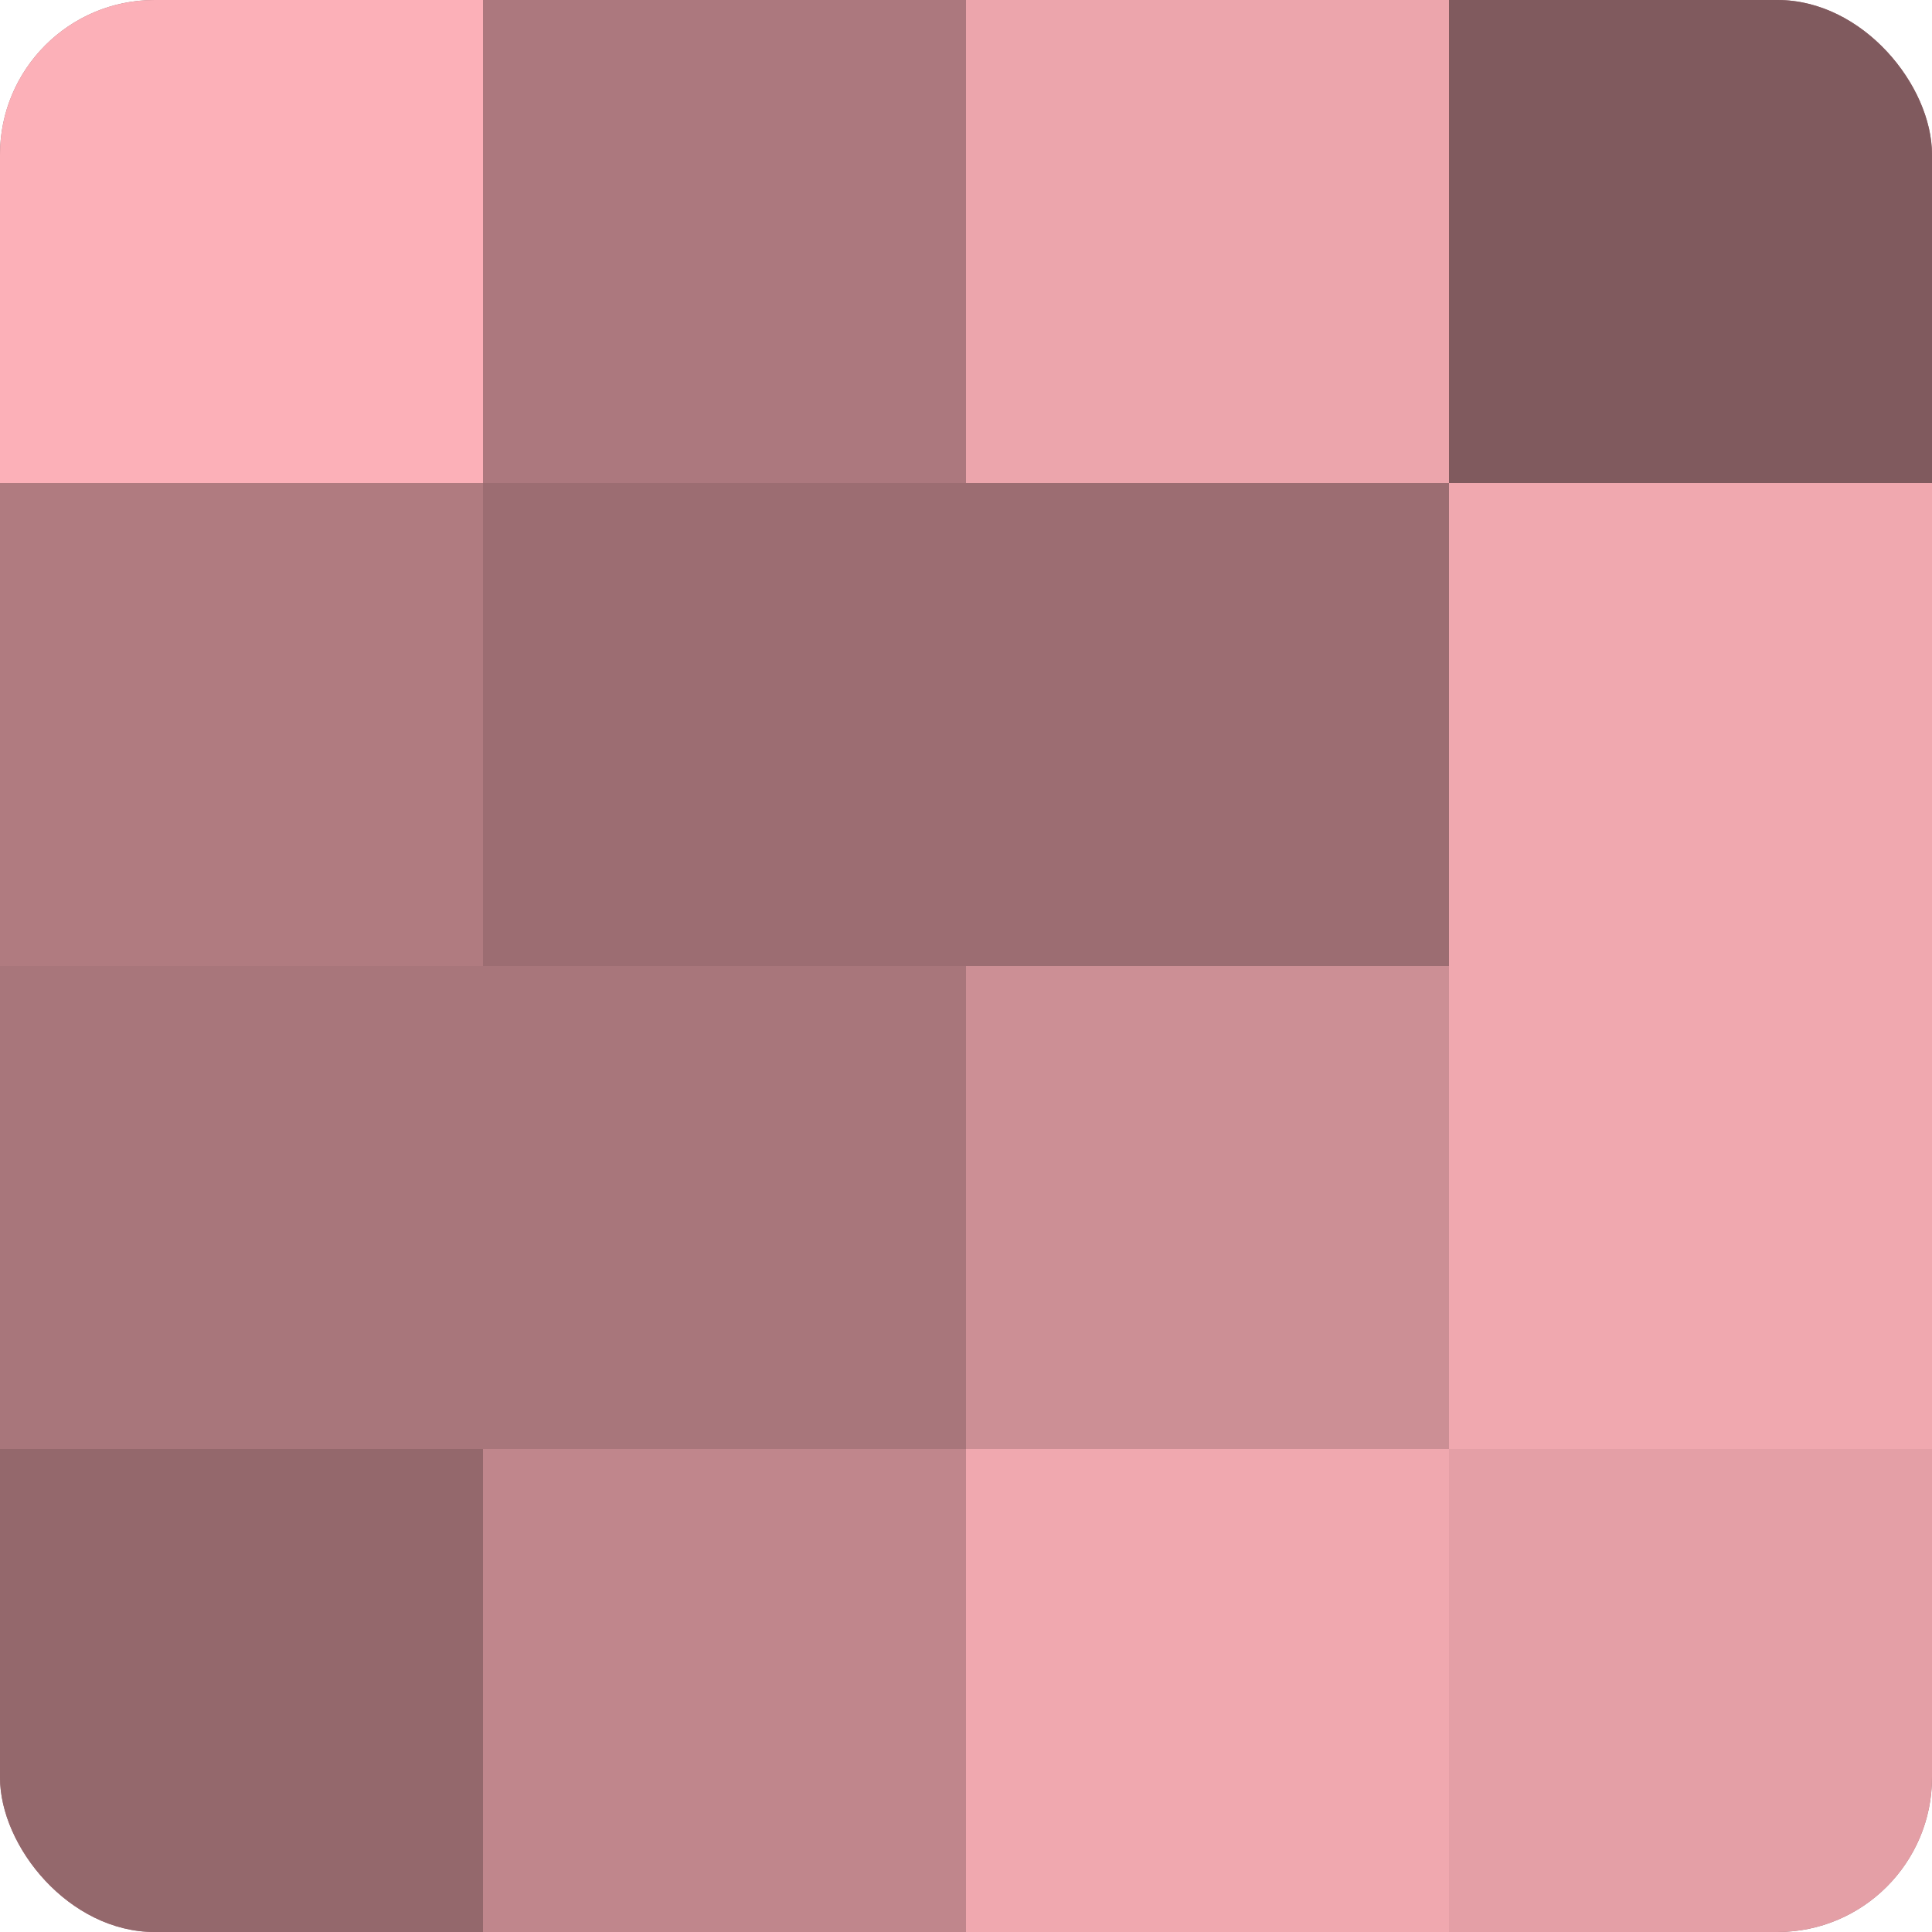
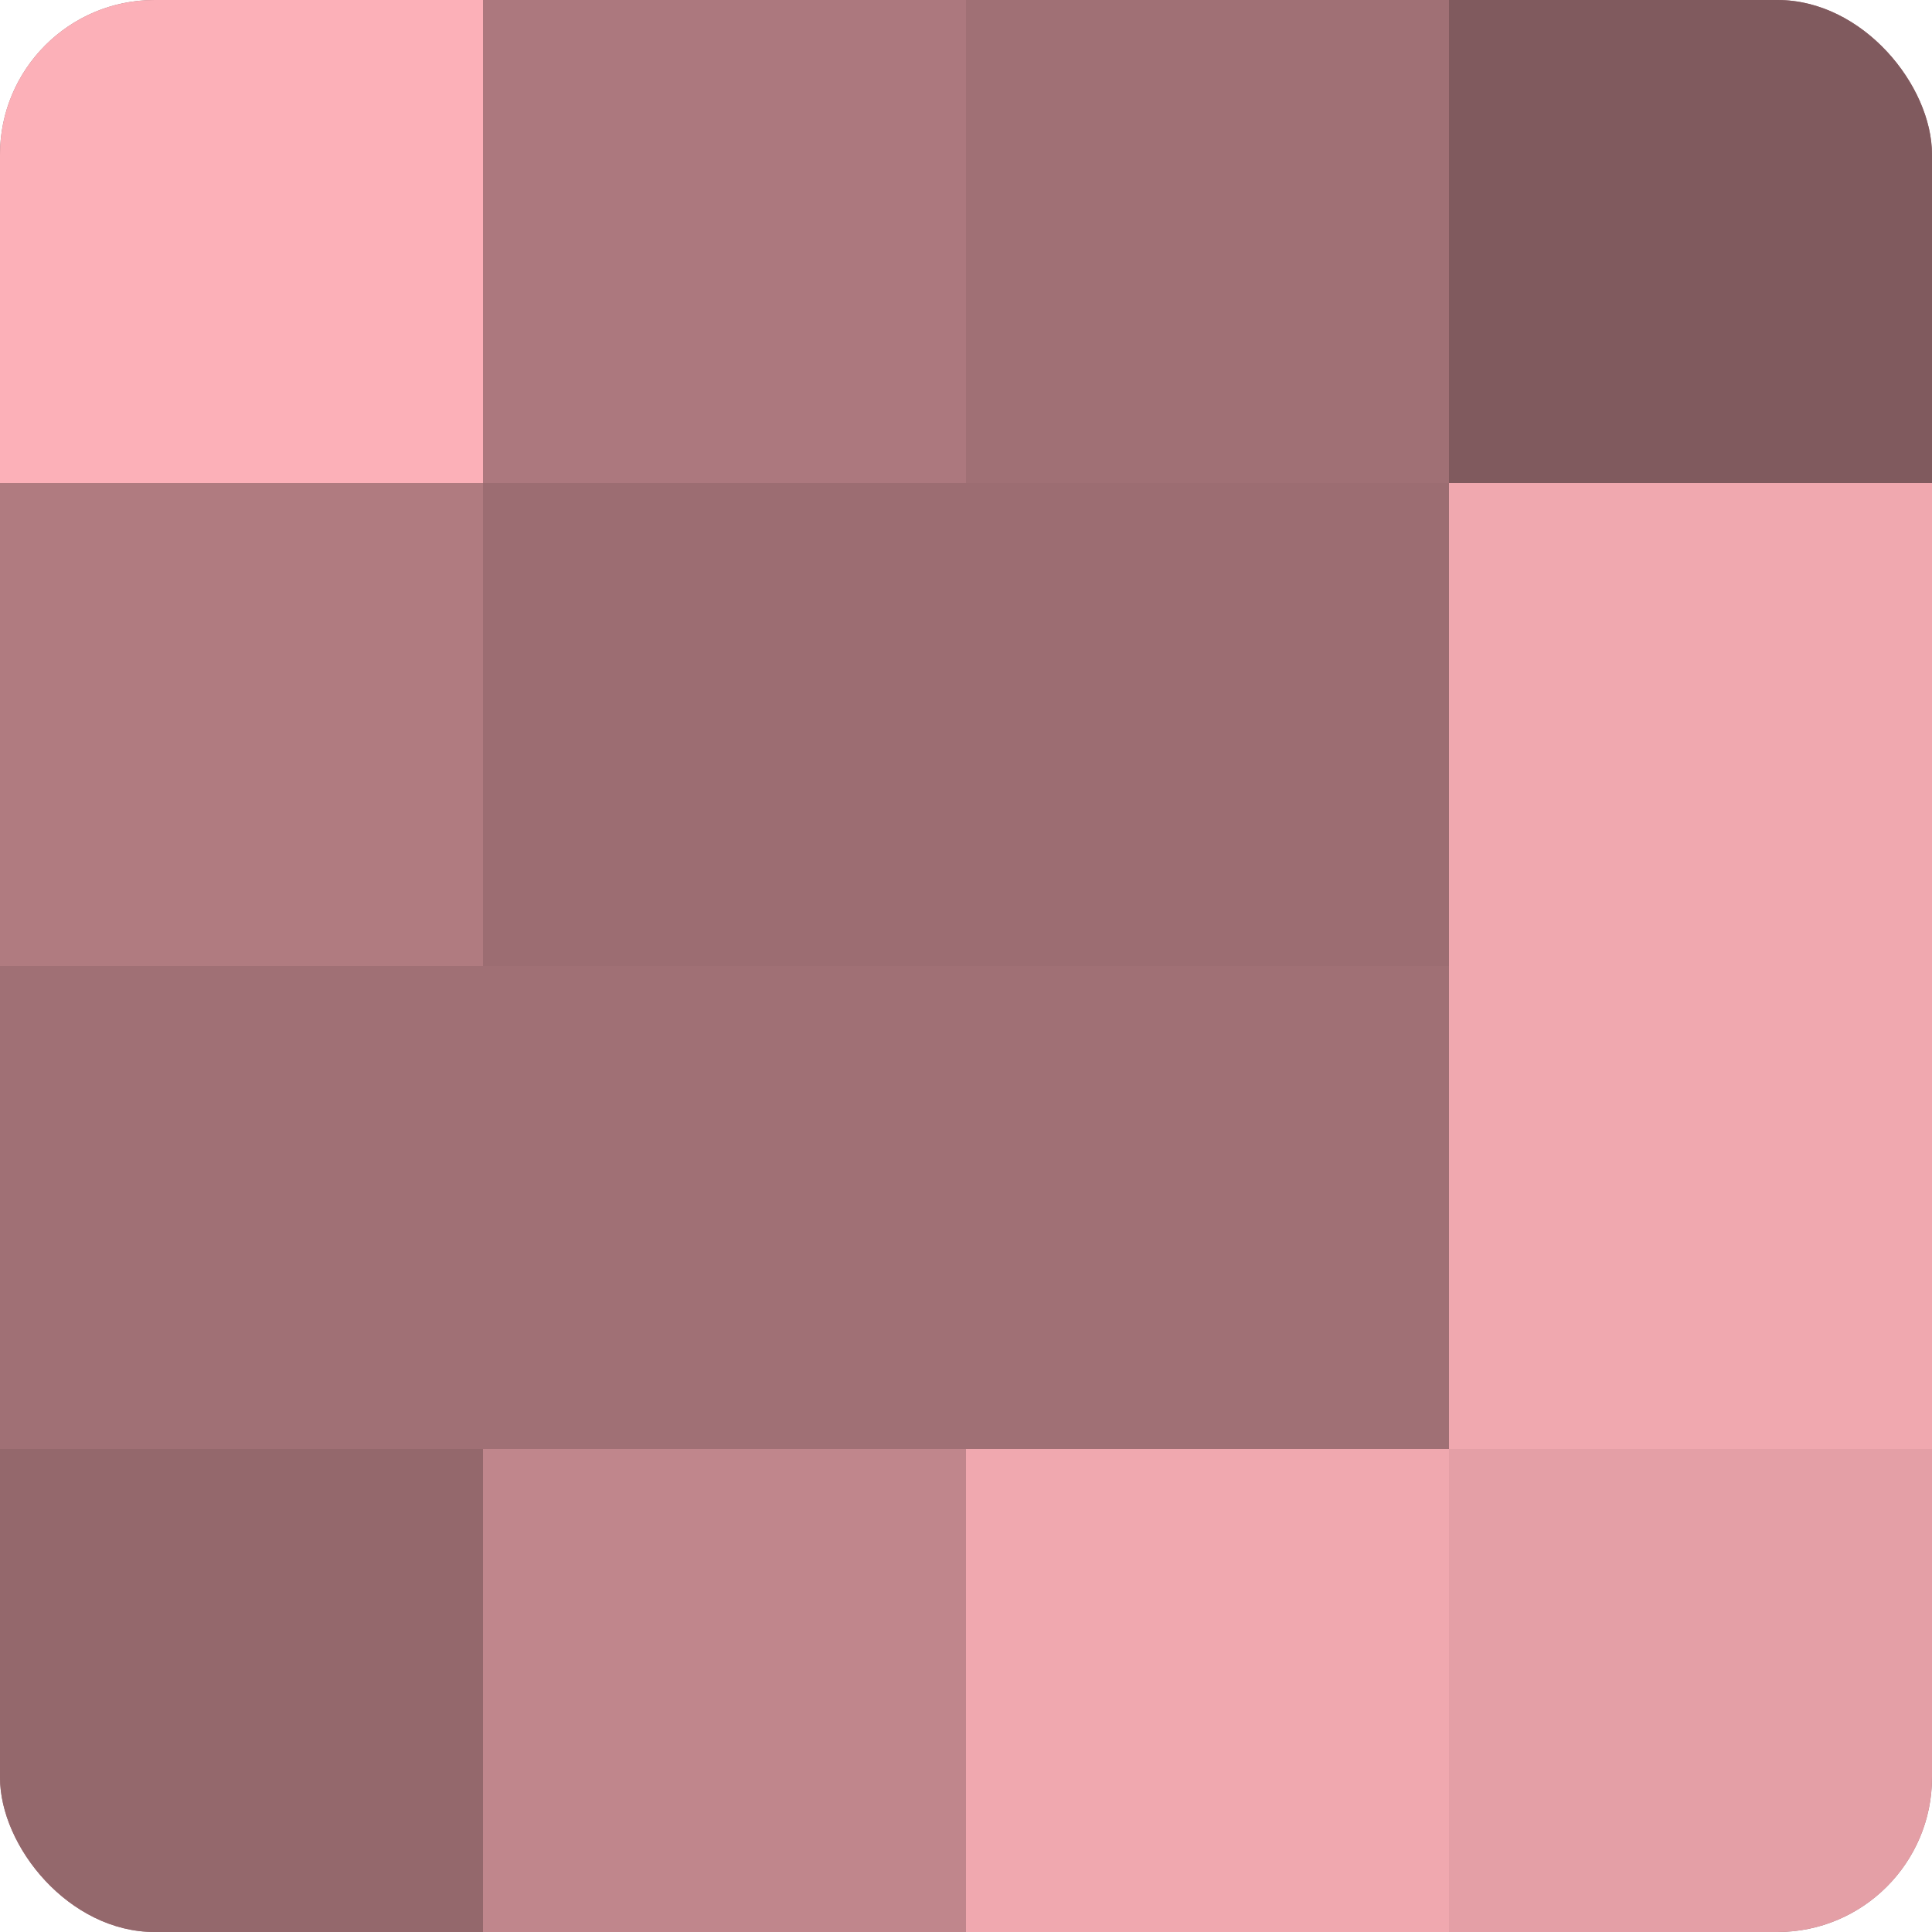
<svg xmlns="http://www.w3.org/2000/svg" width="60" height="60" viewBox="0 0 100 100" preserveAspectRatio="xMidYMid meet">
  <defs>
    <clipPath id="c" width="100" height="100">
      <rect width="100" height="100" rx="8" ry="8" />
    </clipPath>
  </defs>
  <g clip-path="url(#c)">
    <rect width="100" height="100" fill="#a07075" />
    <rect width="25" height="25" fill="#fcb0b8" />
    <rect y="25" width="25" height="25" fill="#b07b80" />
-     <rect y="50" width="25" height="25" fill="#a8767b" />
    <rect y="75" width="25" height="25" fill="#94686c" />
    <rect x="25" width="25" height="25" fill="#ac787e" />
    <rect x="25" y="25" width="25" height="25" fill="#9c6d72" />
-     <rect x="25" y="50" width="25" height="25" fill="#a8767b" />
    <rect x="25" y="75" width="25" height="25" fill="#c0868c" />
-     <rect x="50" width="25" height="25" fill="#eca5ac" />
    <rect x="50" y="25" width="25" height="25" fill="#9c6d72" />
-     <rect x="50" y="50" width="25" height="25" fill="#cc8f95" />
    <rect x="50" y="75" width="25" height="25" fill="#f0a8af" />
    <rect x="75" width="25" height="25" fill="#805a5e" />
    <rect x="75" y="25" width="25" height="25" fill="#f0a8af" />
    <rect x="75" y="50" width="25" height="25" fill="#f0a8af" />
    <rect x="75" y="75" width="25" height="25" fill="#e49fa6" />
  </g>
</svg>